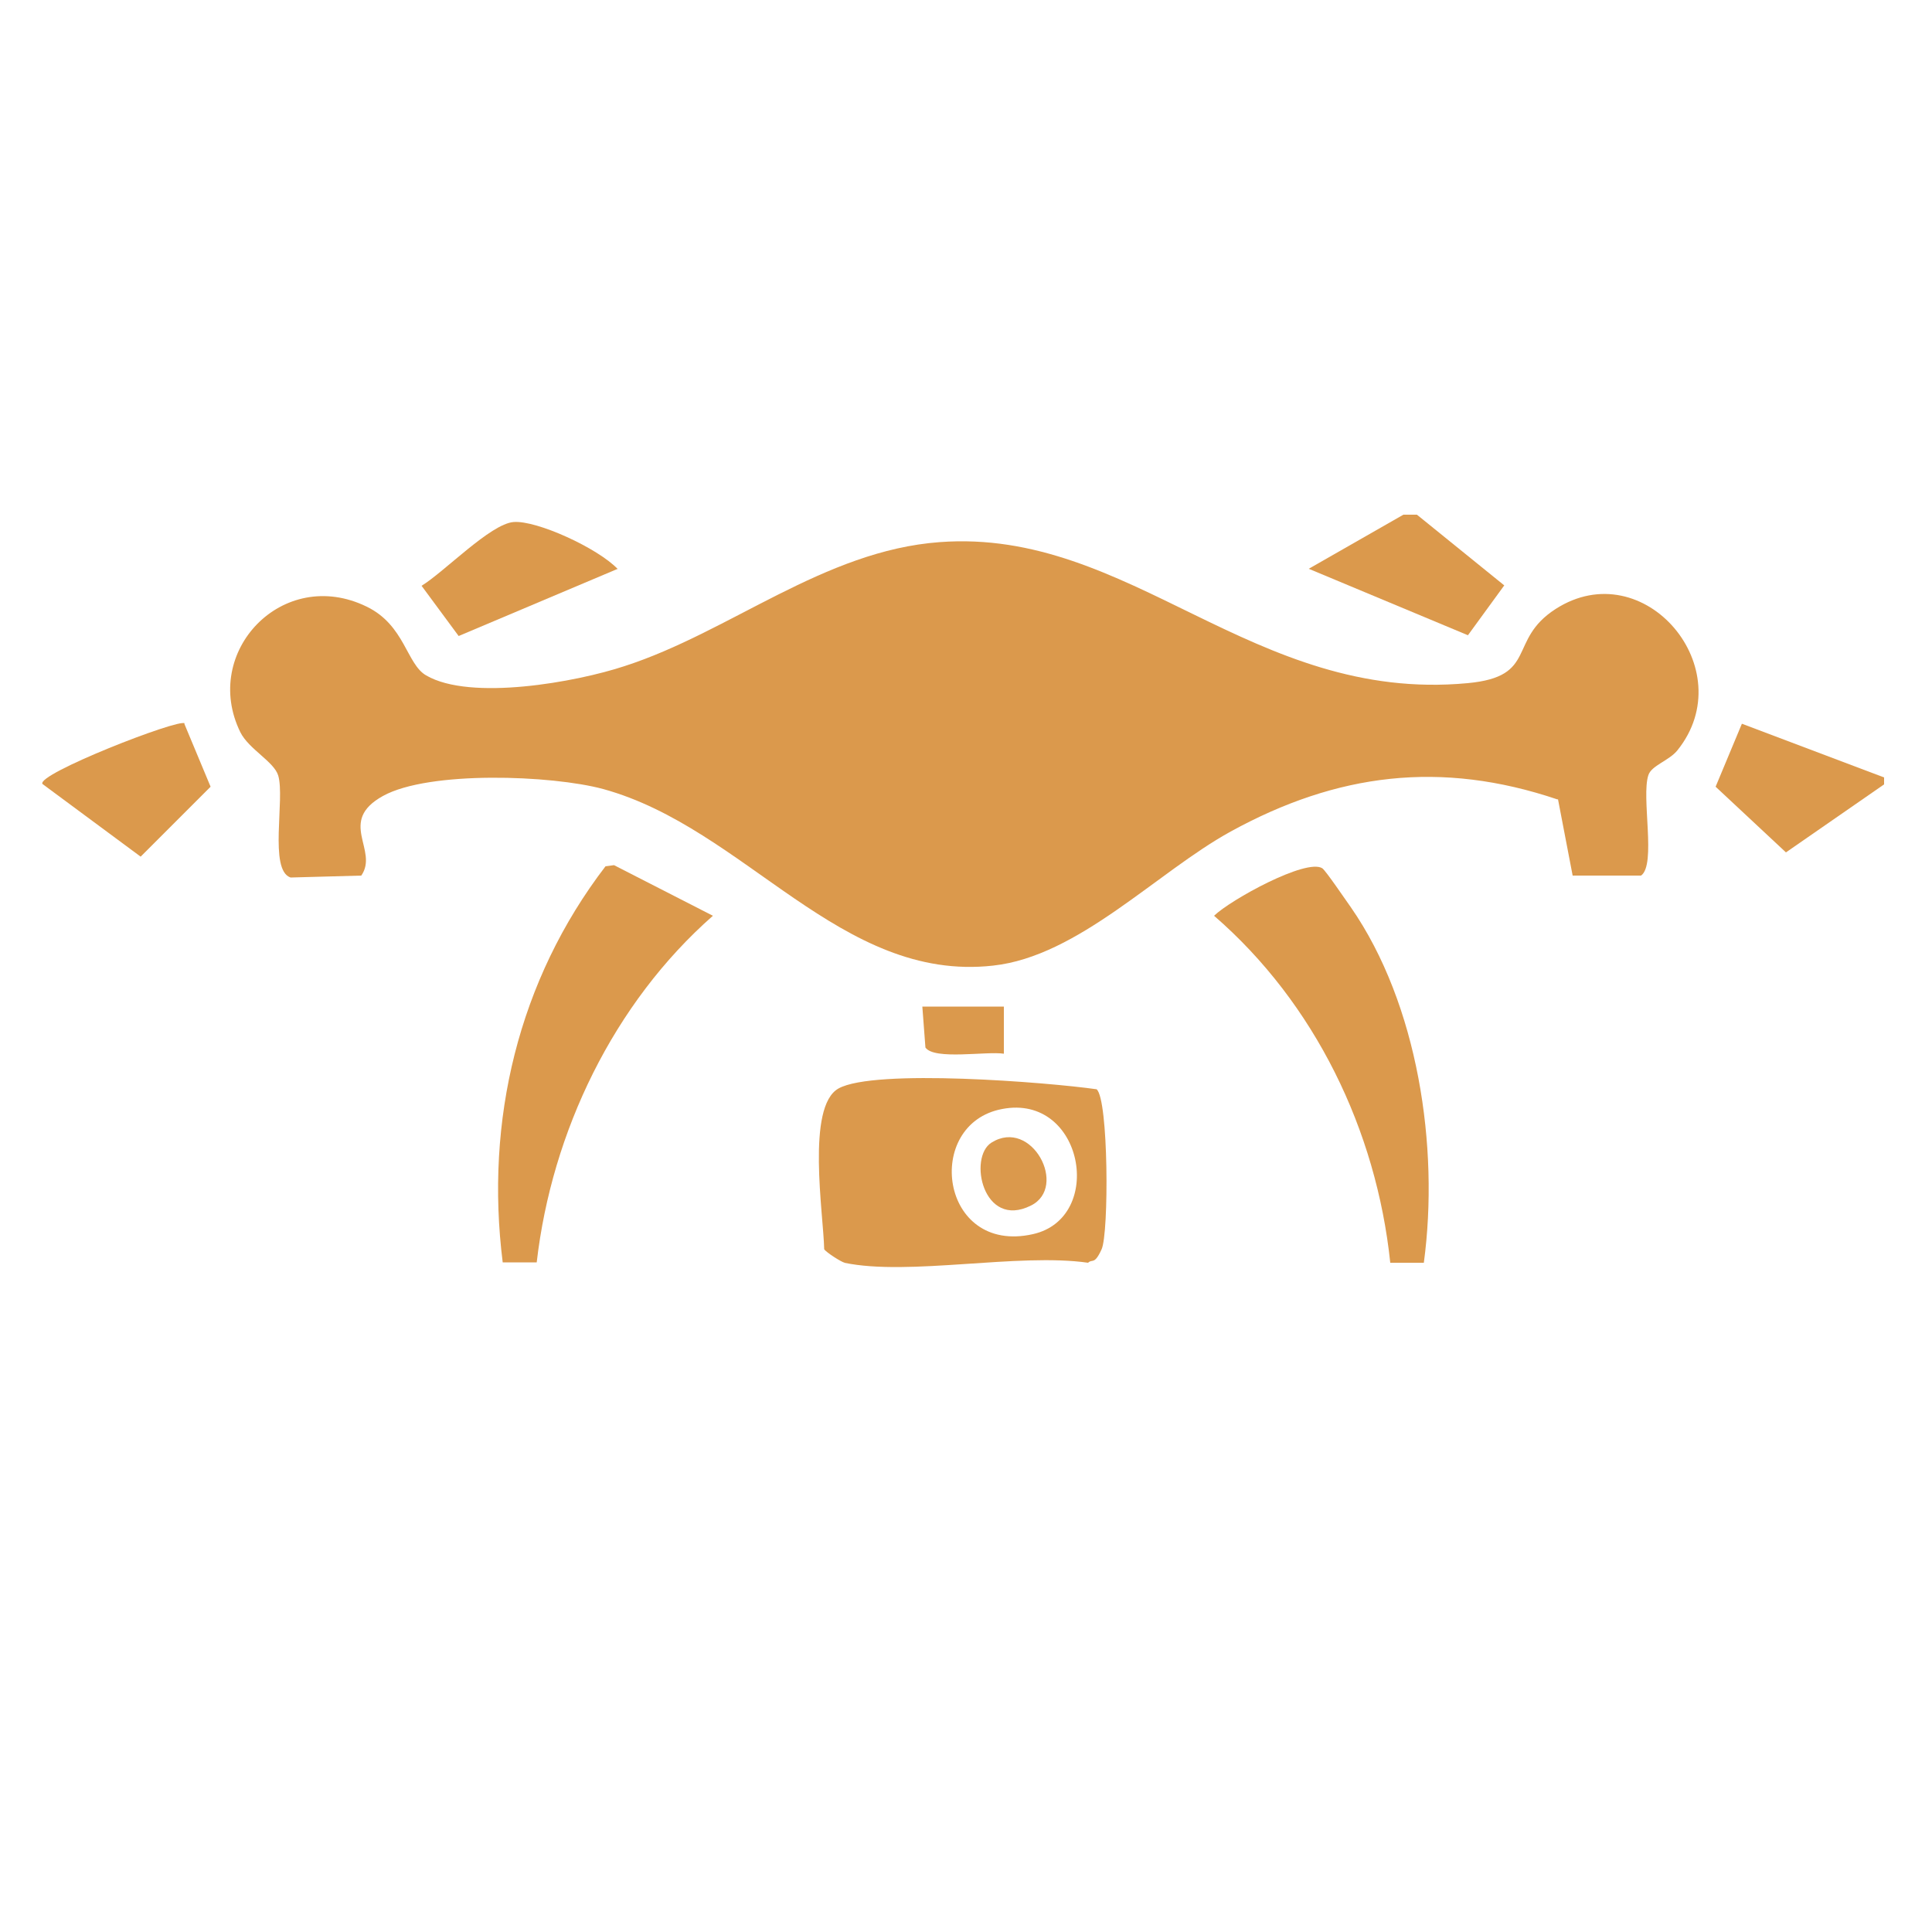
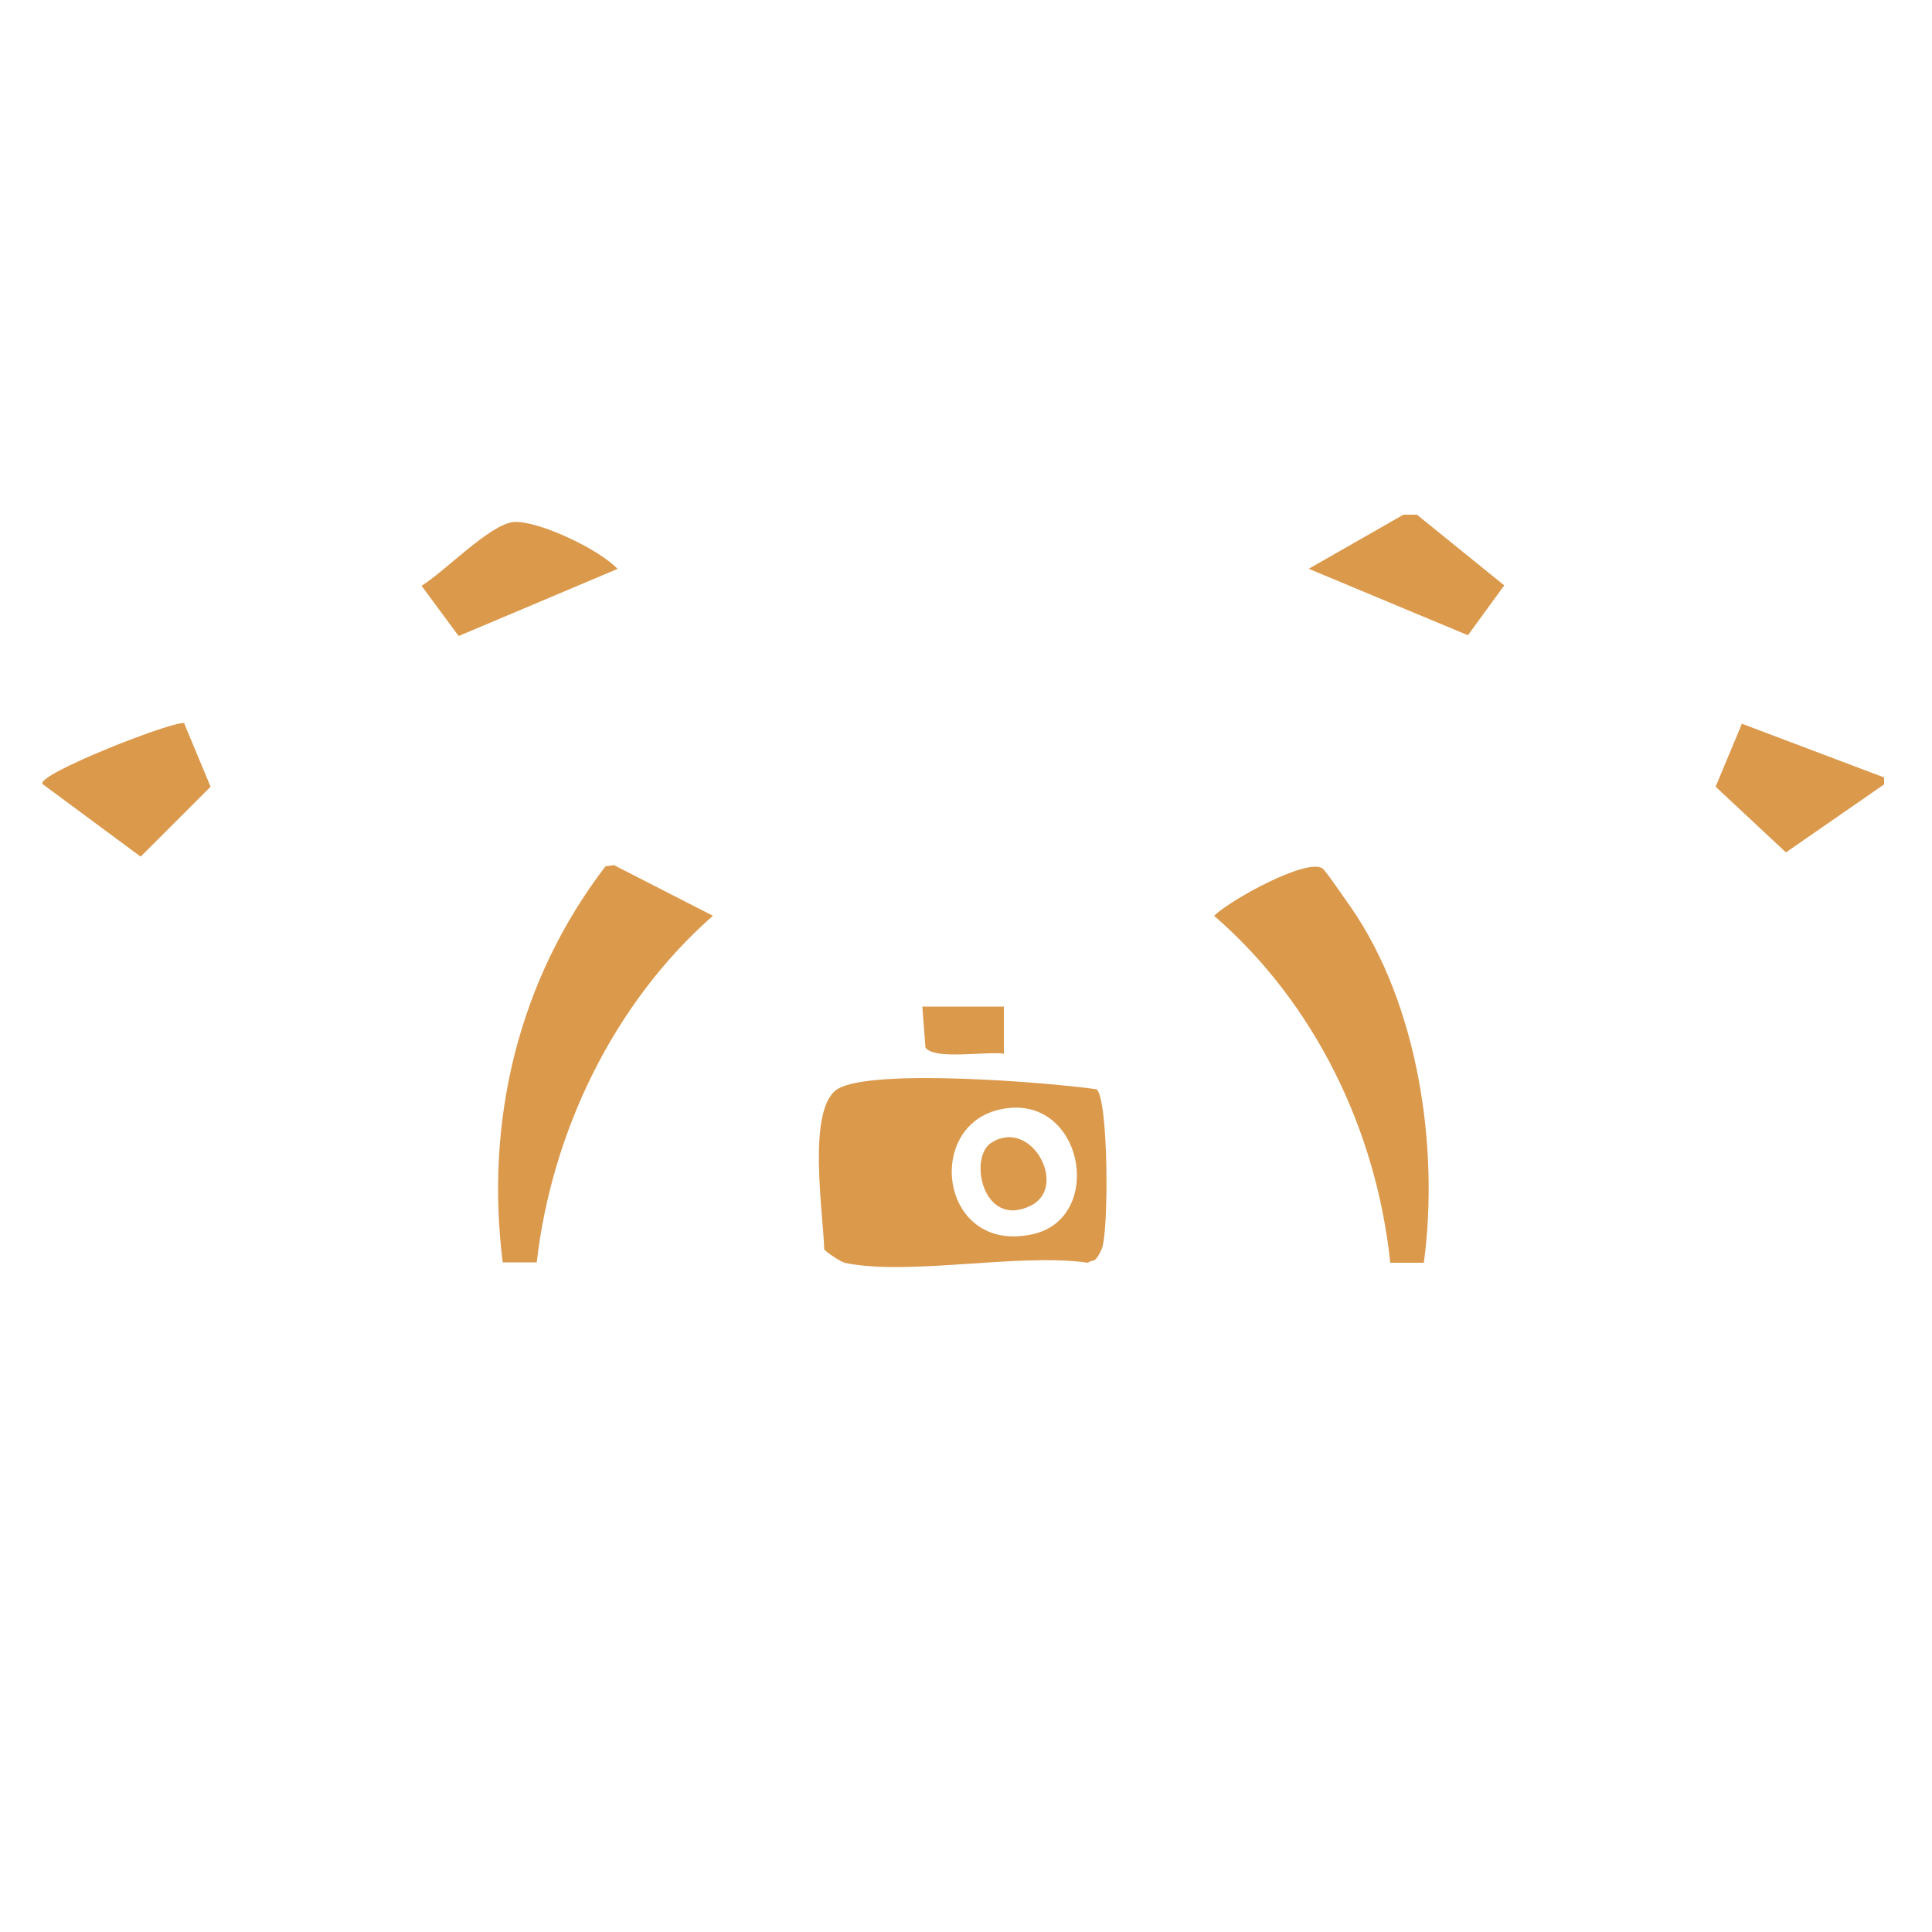
<svg xmlns="http://www.w3.org/2000/svg" id="Calque_1" version="1.1" viewBox="0 0 500 500">
  <defs>
    <style>
      .st0 {
        fill: #db994c;
      }
    </style>
  </defs>
  <polygon class="st0" points="487.6 201.2 487.6 203 462.2 220.6 444 203.6 450.8 187.3 487.6 201.2" />
  <polygon class="st0" points="366.7 133.2 389.3 151.5 379.9 164.4 338.7 147.2 363.2 133.2 366.7 133.2" />
-   <path class="st0" d="M403.1,206.9c-30.2-10.2-57.1-6.8-84.6,8.3-19.1,10.5-39.4,32.3-61.5,34.7-39.5,4.4-64.1-35.6-100.9-45.7-13.3-3.6-45.1-4.8-57,1.8s-1,14-5.6,20.6l-18.3.5c-5.7-1.9-1.4-20.4-3.2-26.4-1.1-3.6-7.6-6.8-9.8-11.2-10.2-20.8,11-43.1,32.7-32.5,9.9,4.8,10.3,14.9,15.4,17.8,11.5,6.7,38.9,1.7,51.3-2.4,27.3-8.8,51.6-29.9,81.6-32.1,49.4-3.7,80.9,41.7,136.6,36.5,18.4-1.7,10.2-11.1,22.8-19.2,22.9-14.7,48.4,15.6,31.5,36.6-2.2,2.7-6.7,3.9-7.5,6.4-1.9,5.6,2.1,23.2-1.9,26h-17.7s-3.8-19.8-3.8-19.8Z" />
  <path class="st0" d="M218.6,326.8c-.9-.2-4.8-2.7-5.3-3.5-.2-9.2-4.7-36.9,3.7-41.6,9.3-5.2,54.2-1.6,66.8.2,3.1,2.6,3.2,37.2,1.3,41.4s-2.4,2.4-3.5,3.5c-18.1-2.6-46.4,3.5-63.1,0ZM259.4,287c-20.5,3.8-16.2,37.8,7.9,32.4,18.8-4.2,13.1-36.4-7.9-32.4Z" />
  <path class="st0" d="M368.5,326.8h-8.7c-3.6-34.3-19.5-67.2-45.6-89.8,4.2-4.1,23.8-14.9,28-12.3.9.6,6.1,8.3,7.4,10.1,17.4,25.1,22.9,62.1,18.9,91.9Z" />
  <path class="st0" d="M138.8,326.7h-8.7c-4.6-36.6,4-73,26.6-102.5l2.2-.3,25.6,13.1c-25.7,22.6-41.7,55.9-45.6,89.7Z" />
  <path class="st0" d="M47.7,187.3l6.8,16.3-18.1,18.1-25.4-18.8c-1.8-2.5,35.3-17,36.8-15.7Z" />
  <path class="st0" d="M159.9,147.2l-41.2,17.4-9.6-13c5.9-3.6,17.8-16,23.8-16.5s21.9,6.8,27,12.2Z" />
  <path class="st0" d="M259.8,260.5v12.2c-4.5-.7-18,1.7-20.3-1.6l-.8-10.6h21Z" />
  <path class="st0" d="M256.6,295.7c10.4-6.5,19.9,11.5,10.2,16.3-12.4,6.2-16.3-12.5-10.2-16.3Z" />
</svg>